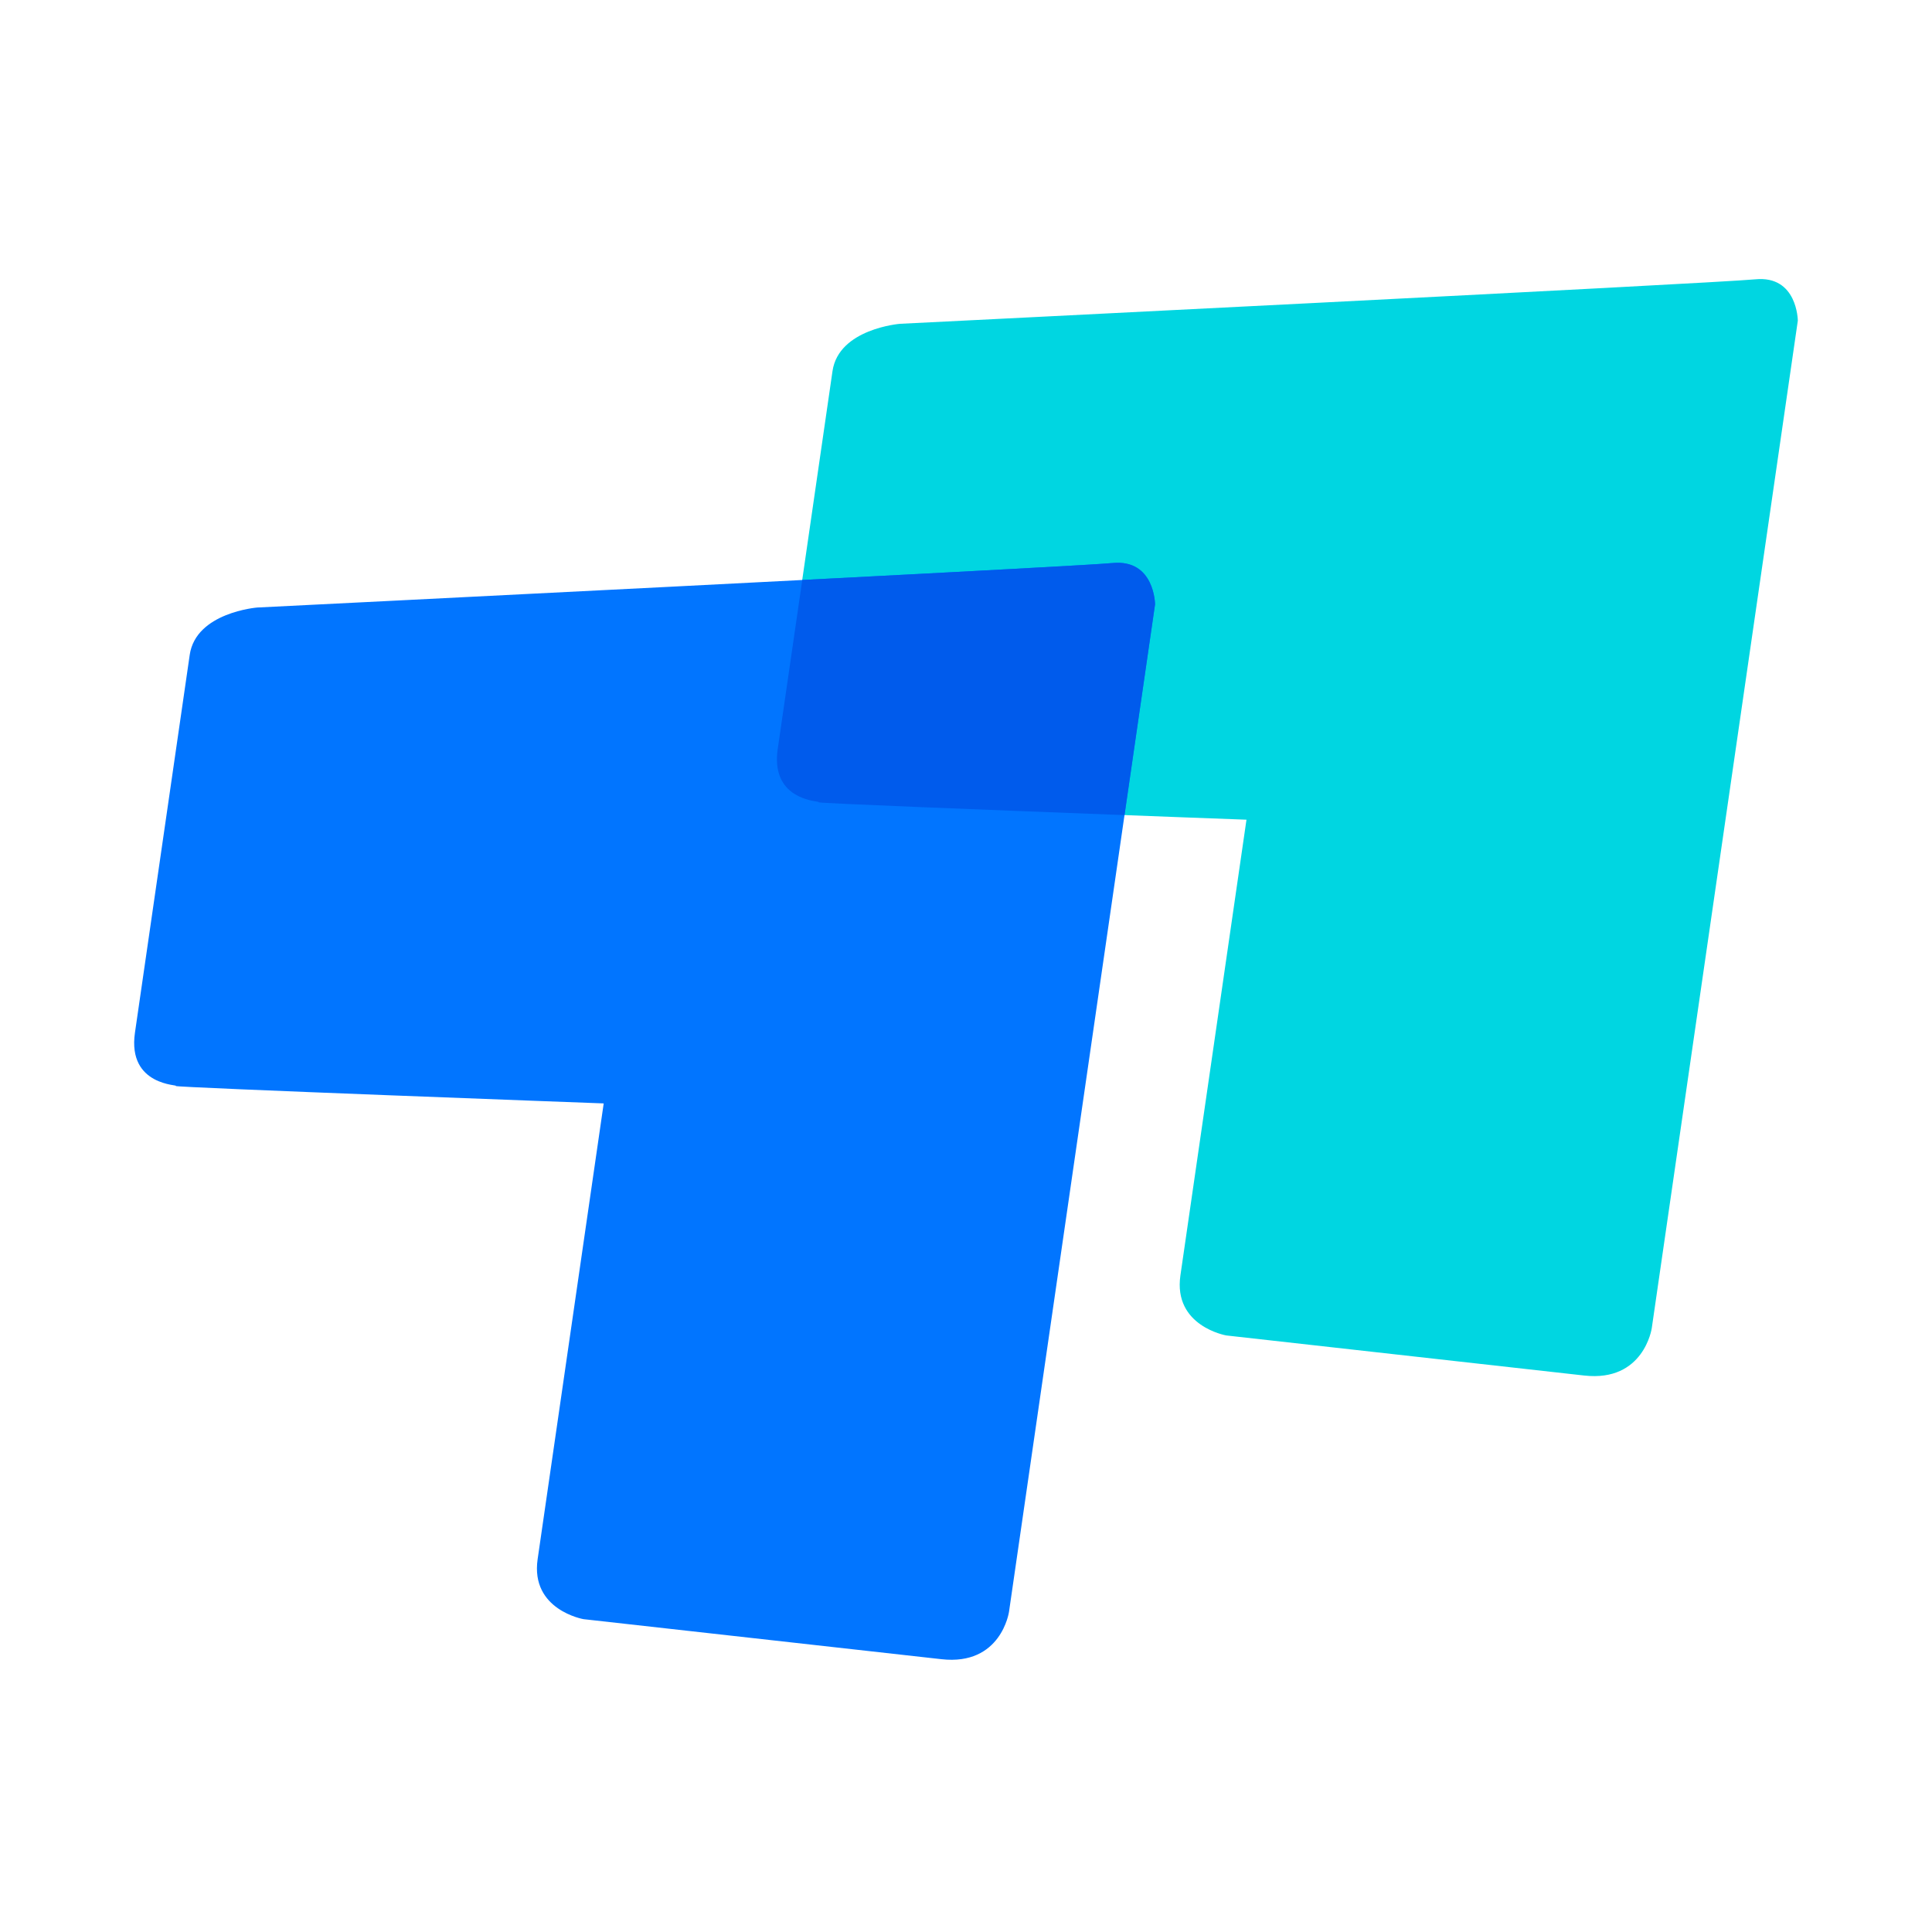
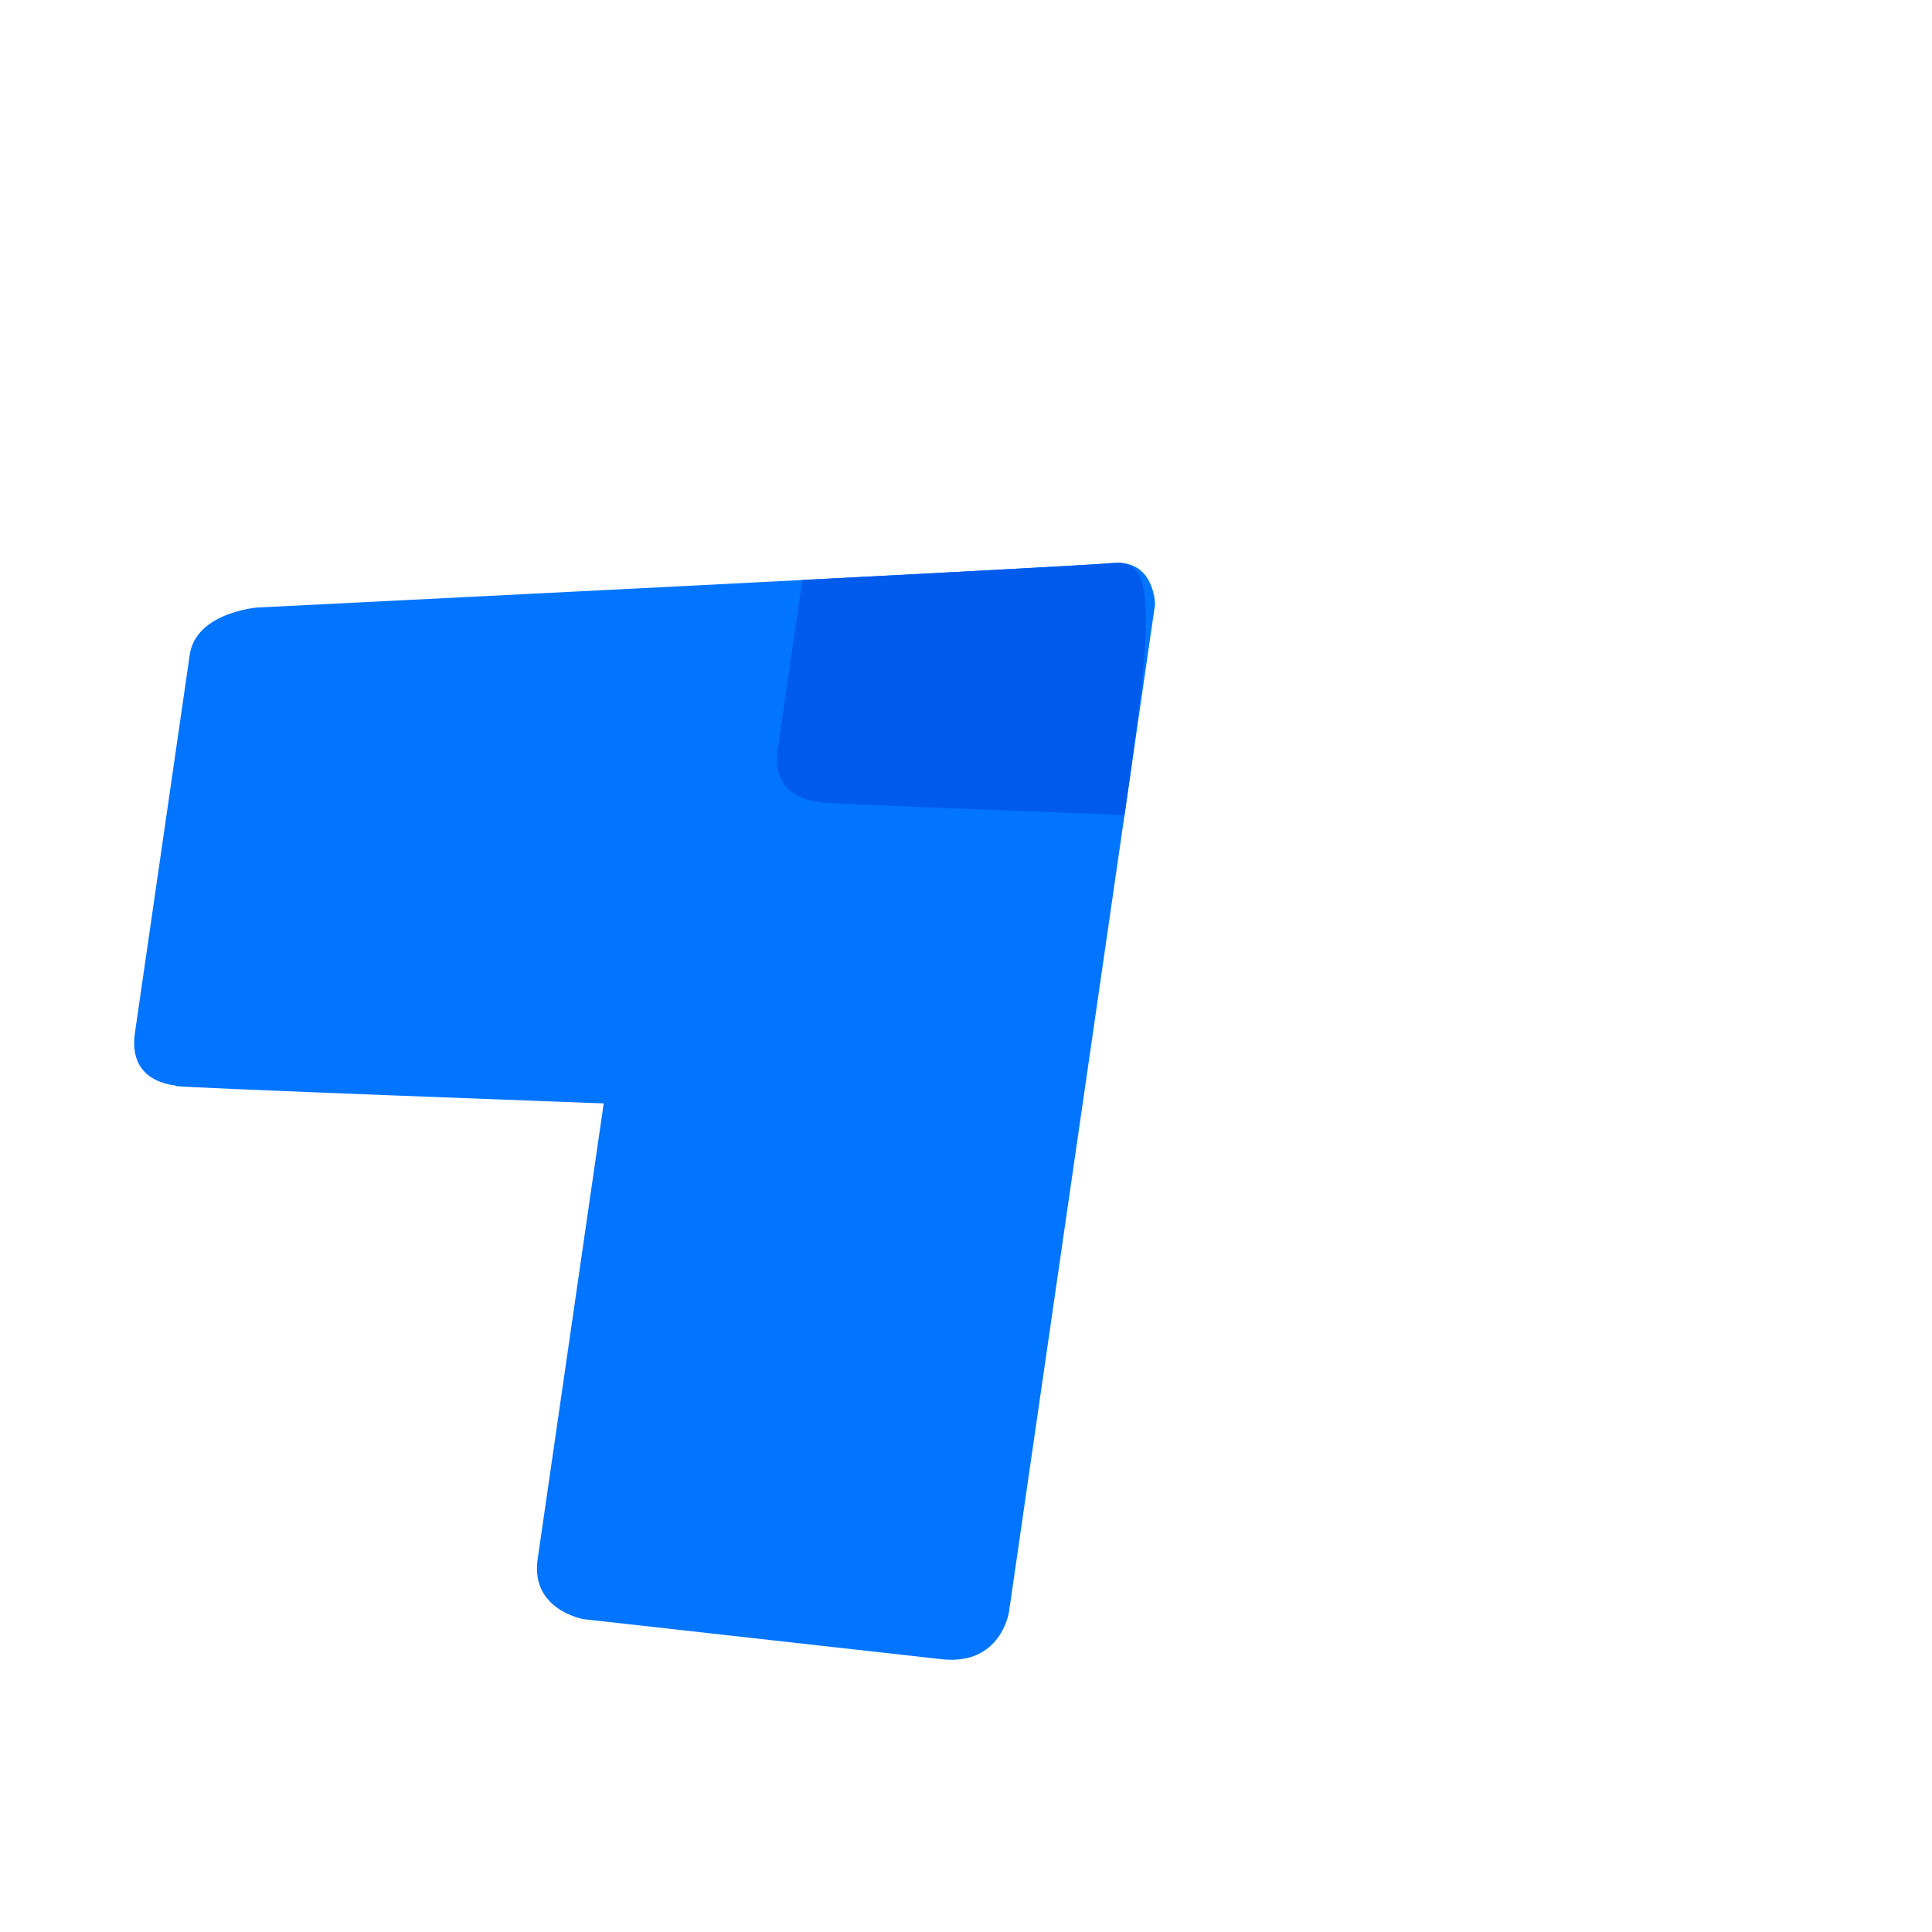
<svg xmlns="http://www.w3.org/2000/svg" width="40" height="40" viewBox="0 0 40 40" fill="none">
-   <path fill-rule="evenodd" clip-rule="evenodd" d="M18.634 6.704C18.634 6.704 17.364 6.804 17.236 7.684C17.073 8.808 16.265 14.387 16.102 15.506C15.94 16.626 17.046 16.582 16.947 16.61C16.848 16.639 25.807 16.971 25.807 16.971C25.807 16.971 24.592 25.356 24.439 26.407C24.287 27.459 25.389 27.649 25.389 27.649L32.801 28.479C34.036 28.617 34.198 27.499 34.198 27.499L37.222 6.639C37.222 6.639 37.215 5.698 36.342 5.783C35.468 5.868 18.634 6.704 18.634 6.704Z" fill="#00D6E1" />
  <path fill-rule="evenodd" clip-rule="evenodd" d="M5.326 12.578C5.326 12.578 4.056 12.678 3.928 13.558C3.765 14.682 2.957 20.261 2.794 21.381C2.632 22.5 3.737 22.456 3.638 22.484C3.539 22.513 12.499 22.845 12.499 22.845C12.499 22.845 11.283 31.23 11.131 32.282C10.979 33.333 12.081 33.523 12.081 33.523L19.493 34.352C20.728 34.491 20.89 33.373 20.89 33.373L23.914 12.513C23.914 12.513 23.907 11.573 23.034 11.657C22.16 11.742 5.326 12.578 5.326 12.578Z" fill="#0175FF" />
-   <path fill-rule="evenodd" clip-rule="evenodd" d="M23.282 16.876L23.914 12.513C23.914 12.513 23.908 11.573 23.034 11.657C22.691 11.69 19.888 11.839 16.61 12.008C16.388 13.539 16.177 14.993 16.102 15.507C15.967 16.441 16.714 16.564 16.908 16.596C16.946 16.603 16.963 16.606 16.947 16.61C16.882 16.629 20.64 16.775 23.282 16.876Z" fill="#005BEC" />
+   <path fill-rule="evenodd" clip-rule="evenodd" d="M23.282 16.876C23.914 12.513 23.908 11.573 23.034 11.657C22.691 11.69 19.888 11.839 16.61 12.008C16.388 13.539 16.177 14.993 16.102 15.507C15.967 16.441 16.714 16.564 16.908 16.596C16.946 16.603 16.963 16.606 16.947 16.61C16.882 16.629 20.64 16.775 23.282 16.876Z" fill="#005BEC" />
</svg>